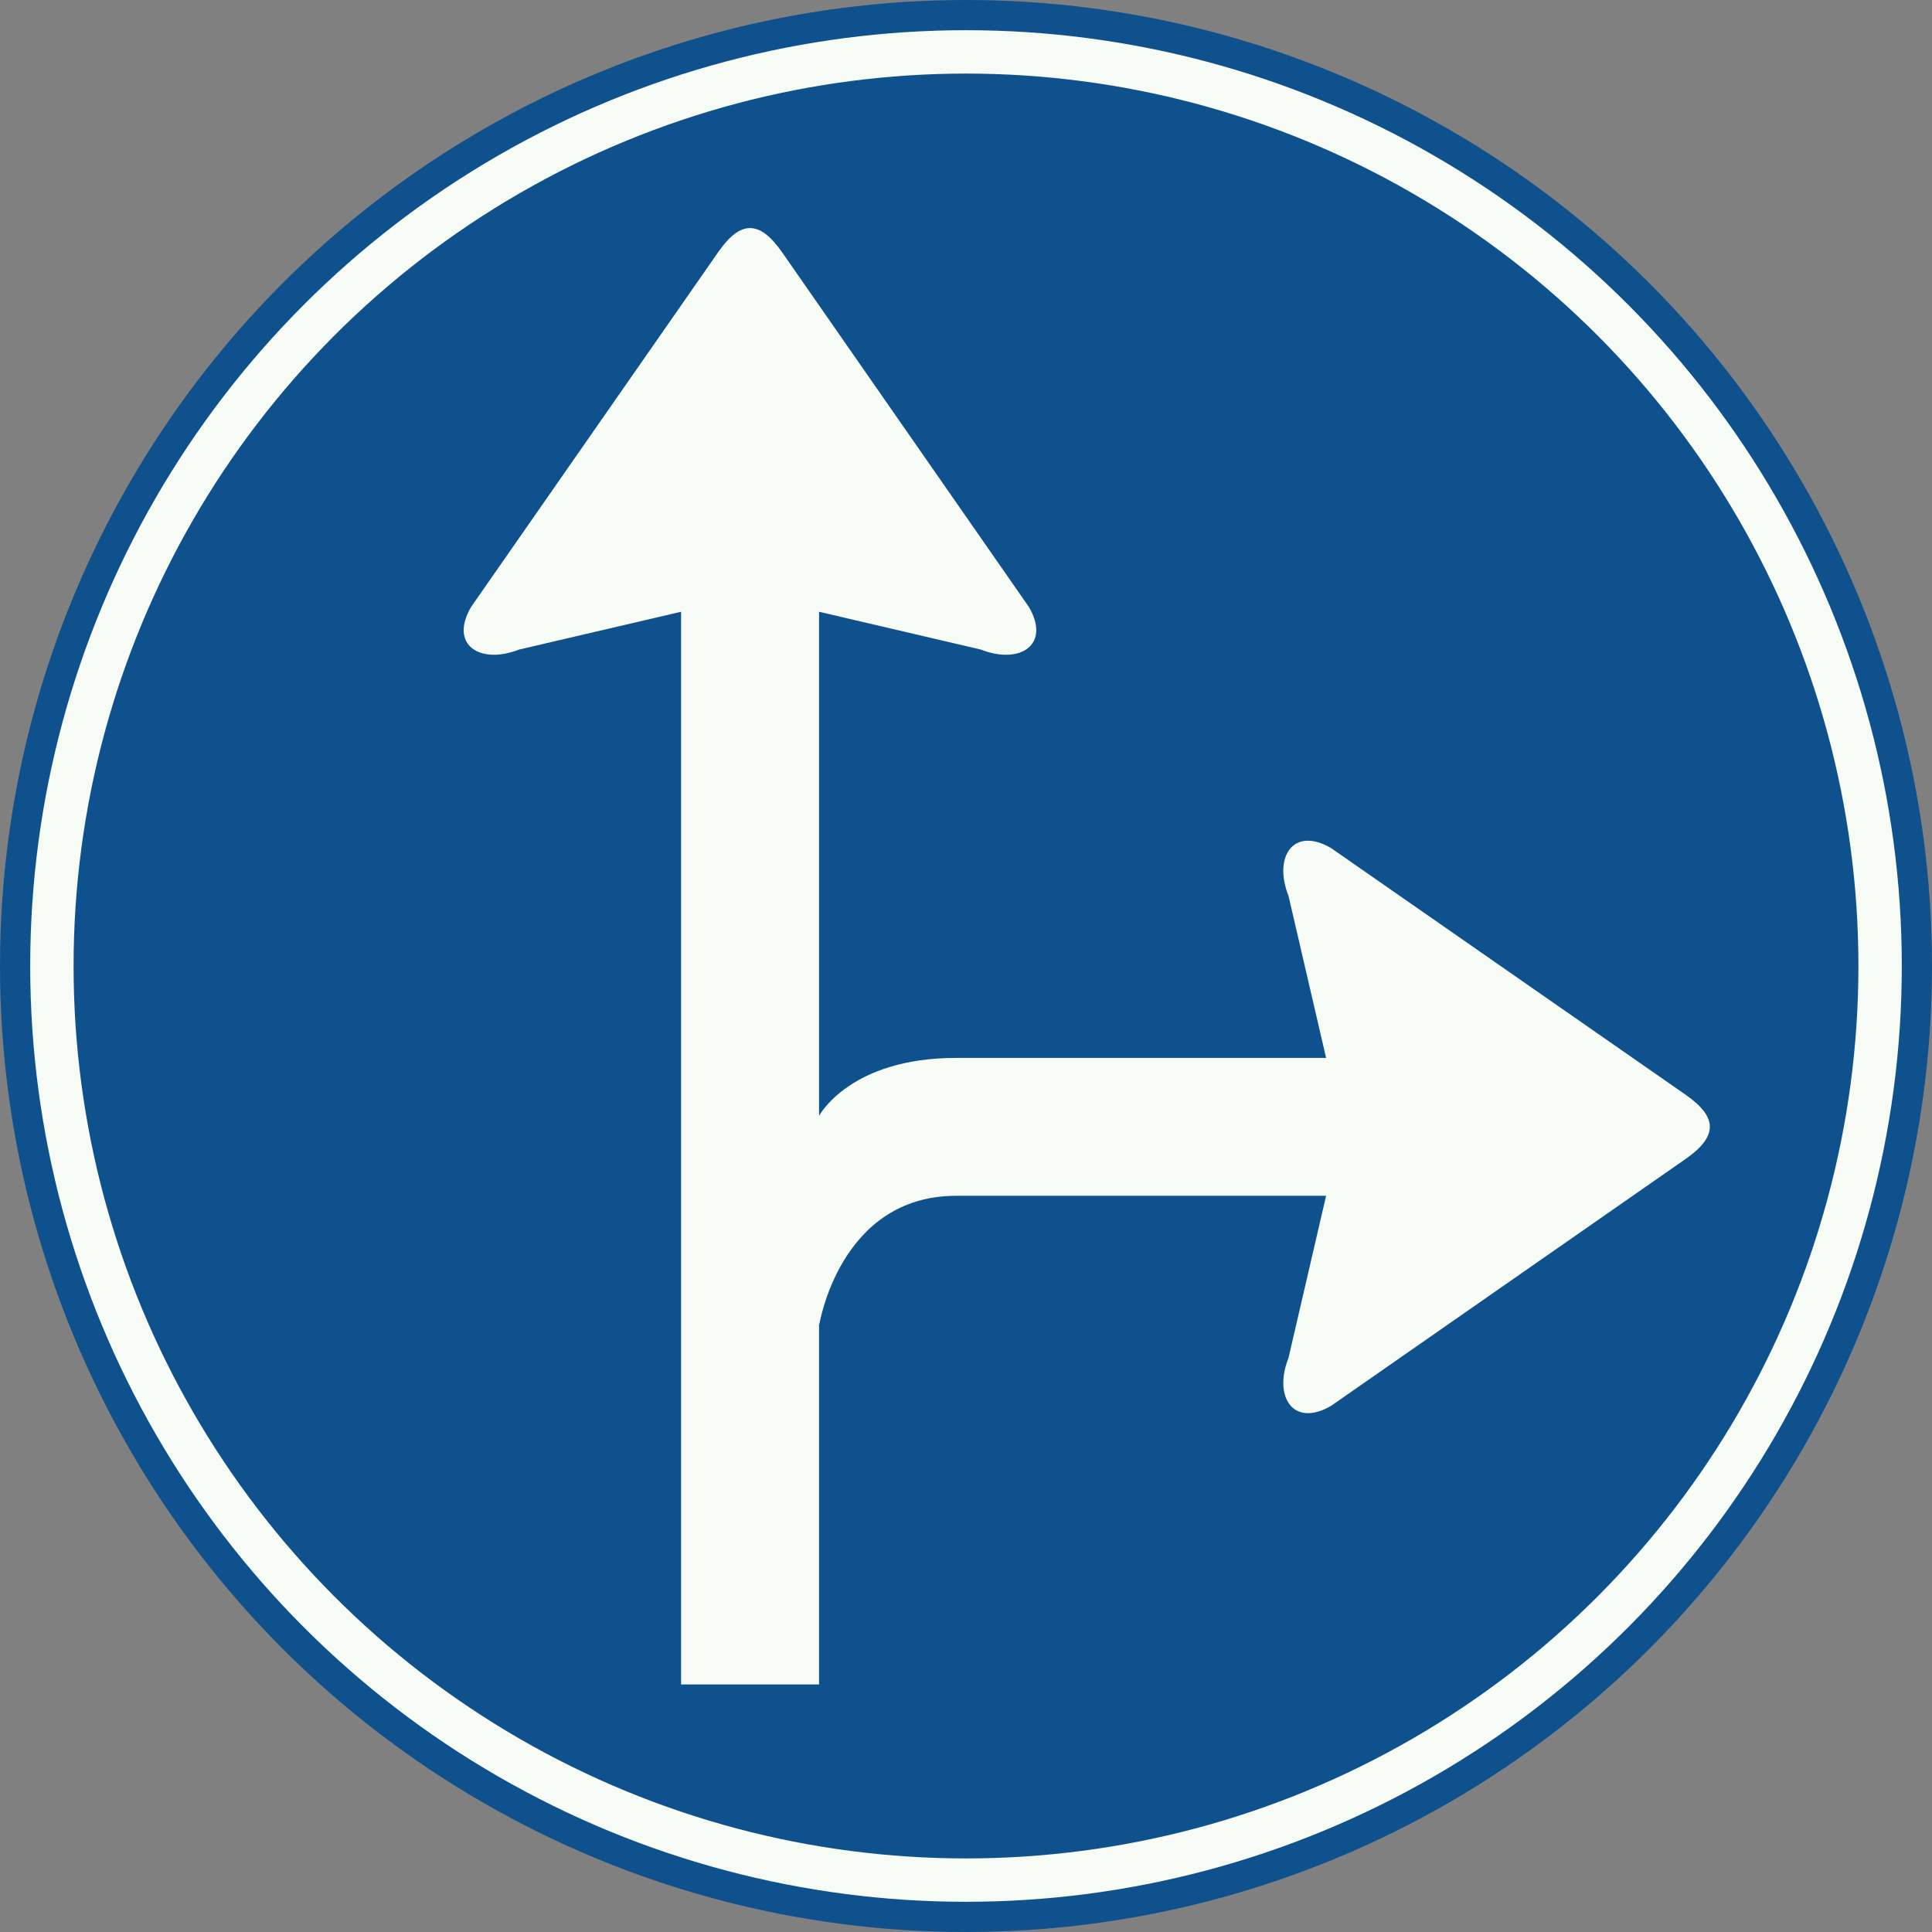
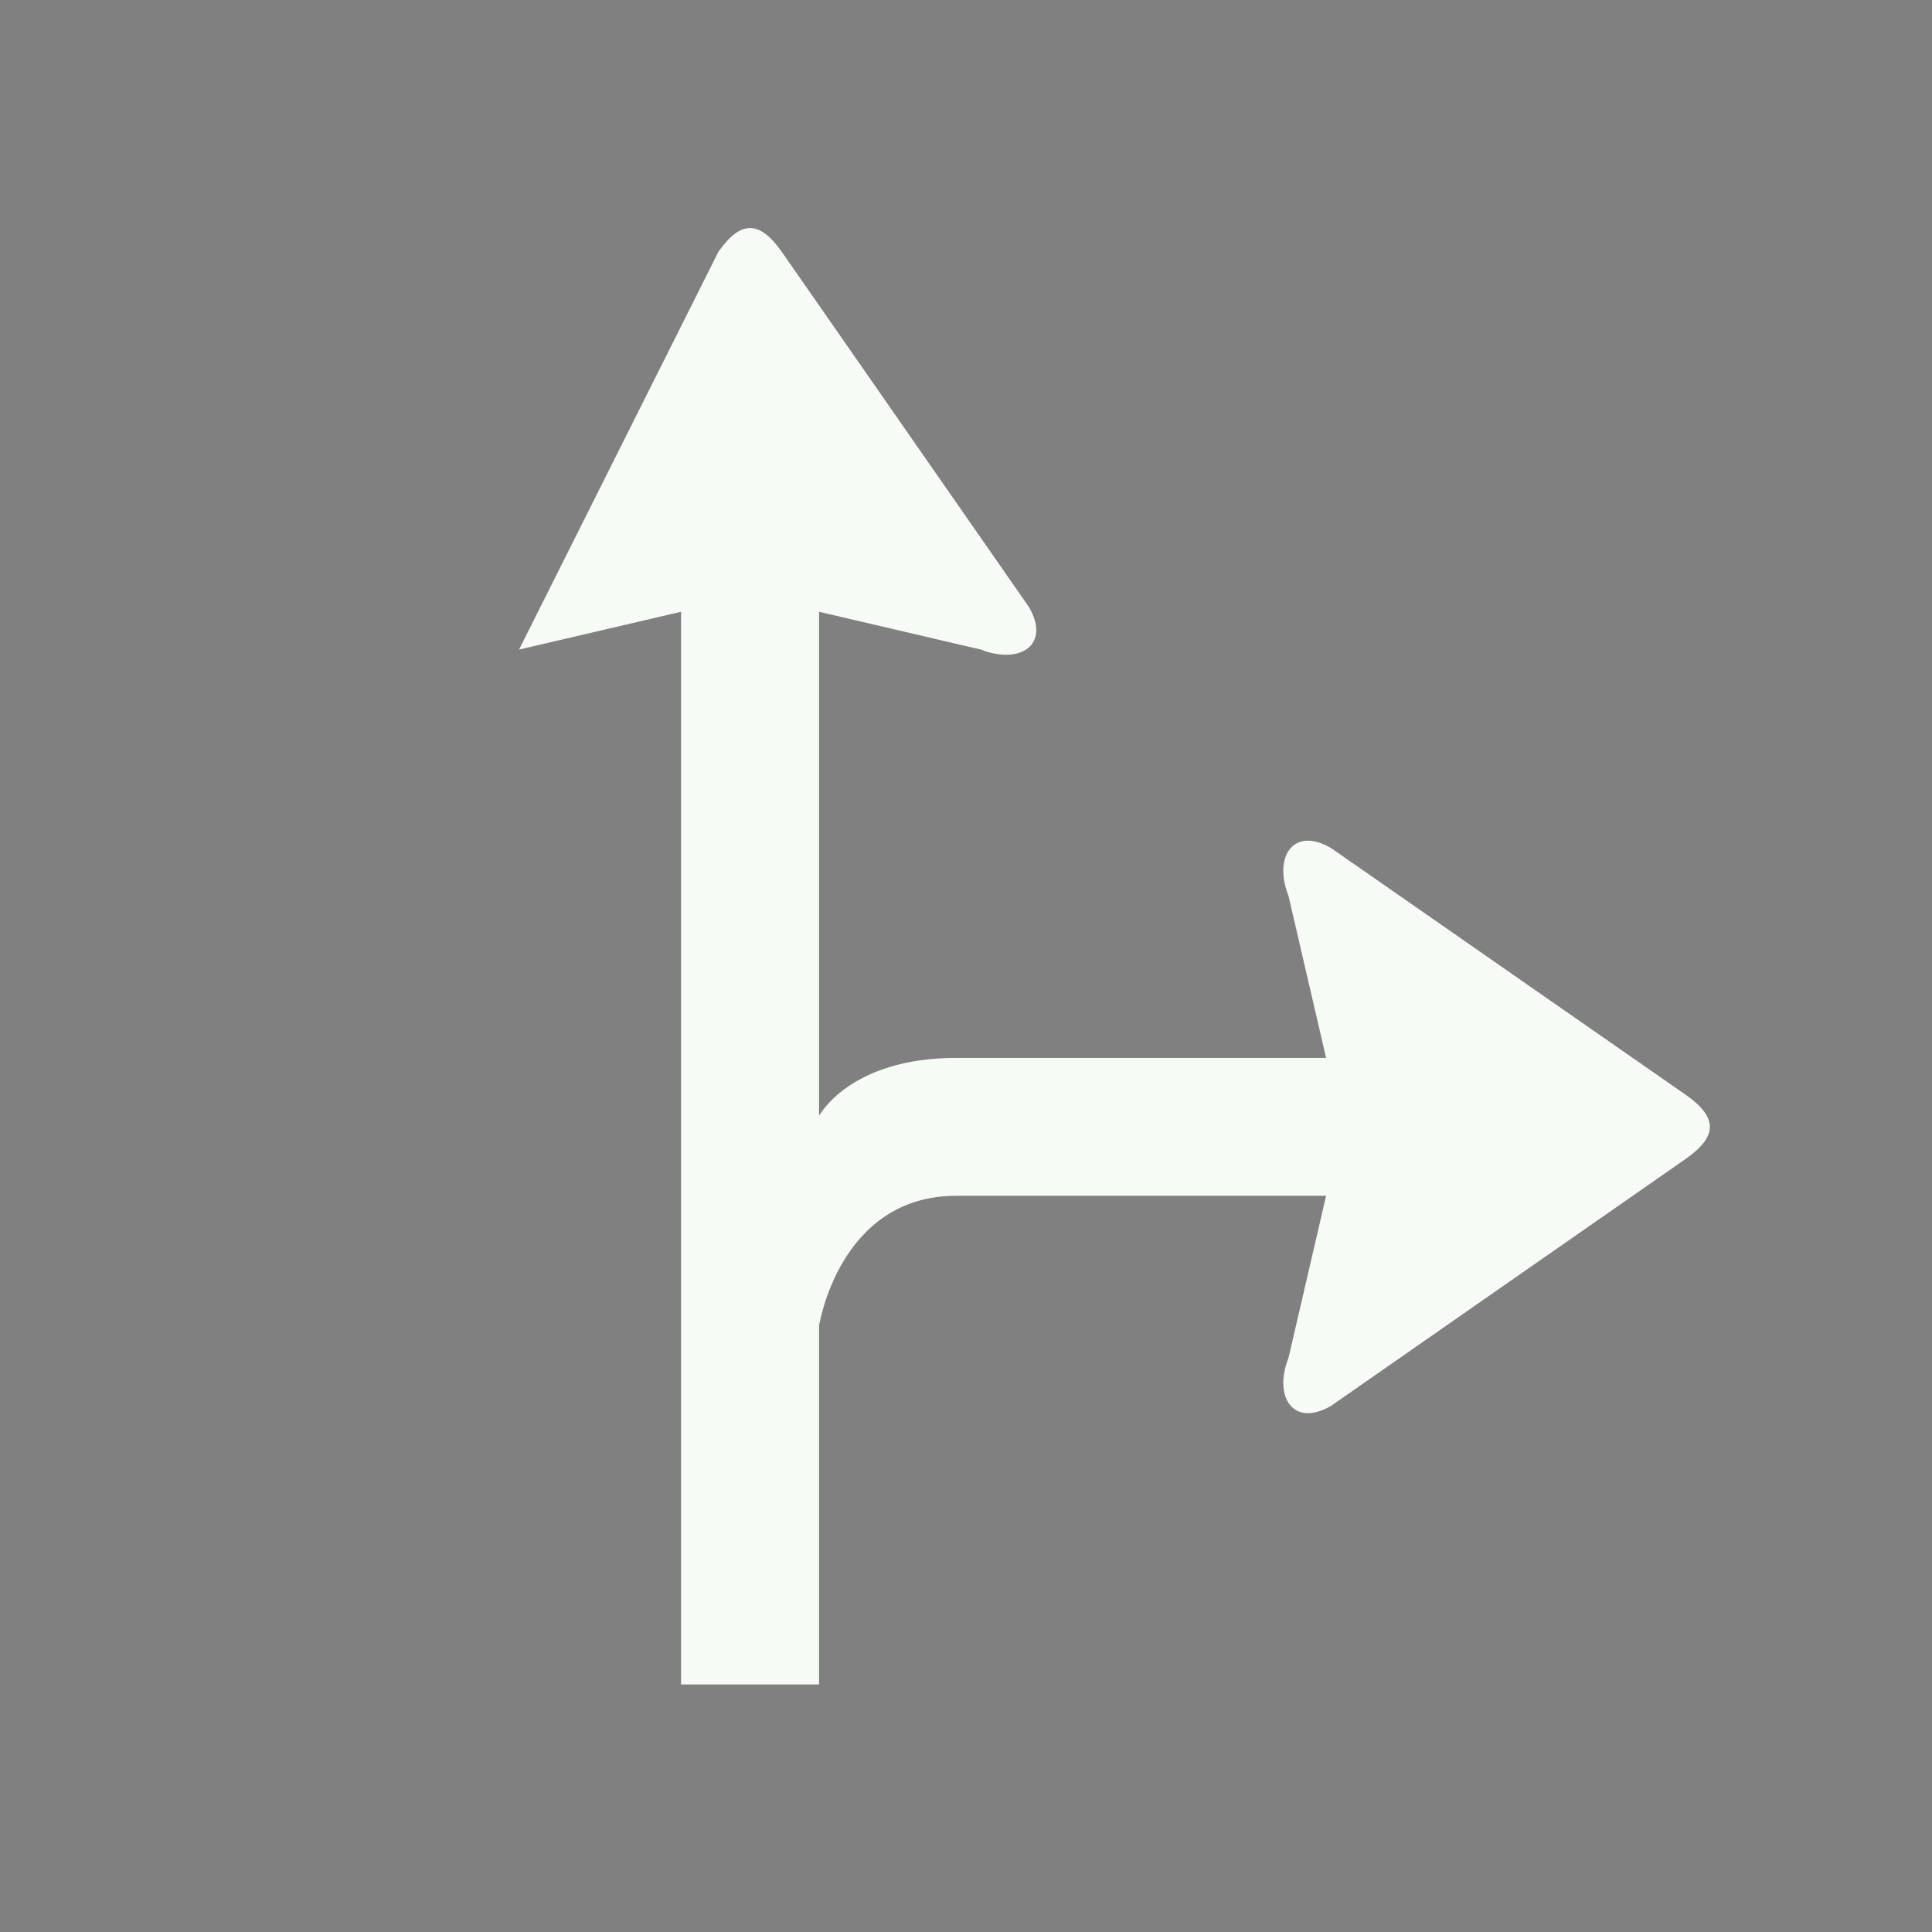
<svg xmlns="http://www.w3.org/2000/svg" id="Nederlands_verkeersbord_D6" width="300" height="300" viewBox="0 0 300 300" version="1.1">
  <rect x="0" y="0" width="300" height="300" fill="#808080" stroke="none" />
-   <circle id="blauwe_cirkel" cx="150" cy="150" r="150" fill="#0e518d" />
-   <circle id="doorzichtige_cirkel_met_witte_rand" cx="150" cy="150" r="141.942" fill="none" stroke="#f7fbf5" stroke-width="6.736" />
-   <path id="witte_pijlen" fill="#f7fbf5" d="M 127.182,205.265 L 127.182,261.558 L 105.758,261.558 L 105.758,94.995 L 80.597,100.865 C 74.5,103.258 69.705,100.109 73.157,94.24 L 111.536,39.13 C 114.98,34.176 117.936,34.176 121.413,39.13 L 159.759,94.24 C 163.202,100.109 158.415,103.258 152.31,100.865 L 127.182,94.995 L 127.182,172.995 L 127.216,173.222 C 127.216,173.222 131.978,164.271 148.472,164.271 L 205.915,164.271 L 200.078,139.113 C 197.685,133.042 200.834,128.256 206.705,131.699 L 261.813,170.039 C 266.735,173.516 266.735,176.438 261.813,179.914 L 206.705,218.289 C 200.834,221.731 197.685,216.912 200.078,210.849 L 205.915,185.683 L 148.472,185.683 C 130.365,185.683 127.216,205.727 127.216,205.727 L 127.182,205.265" />
+   <path id="witte_pijlen" fill="#f7fbf5" d="M 127.182,205.265 L 127.182,261.558 L 105.758,261.558 L 105.758,94.995 L 80.597,100.865 L 111.536,39.13 C 114.98,34.176 117.936,34.176 121.413,39.13 L 159.759,94.24 C 163.202,100.109 158.415,103.258 152.31,100.865 L 127.182,94.995 L 127.182,172.995 L 127.216,173.222 C 127.216,173.222 131.978,164.271 148.472,164.271 L 205.915,164.271 L 200.078,139.113 C 197.685,133.042 200.834,128.256 206.705,131.699 L 261.813,170.039 C 266.735,173.516 266.735,176.438 261.813,179.914 L 206.705,218.289 C 200.834,221.731 197.685,216.912 200.078,210.849 L 205.915,185.683 L 148.472,185.683 C 130.365,185.683 127.216,205.727 127.216,205.727 L 127.182,205.265" />
</svg>